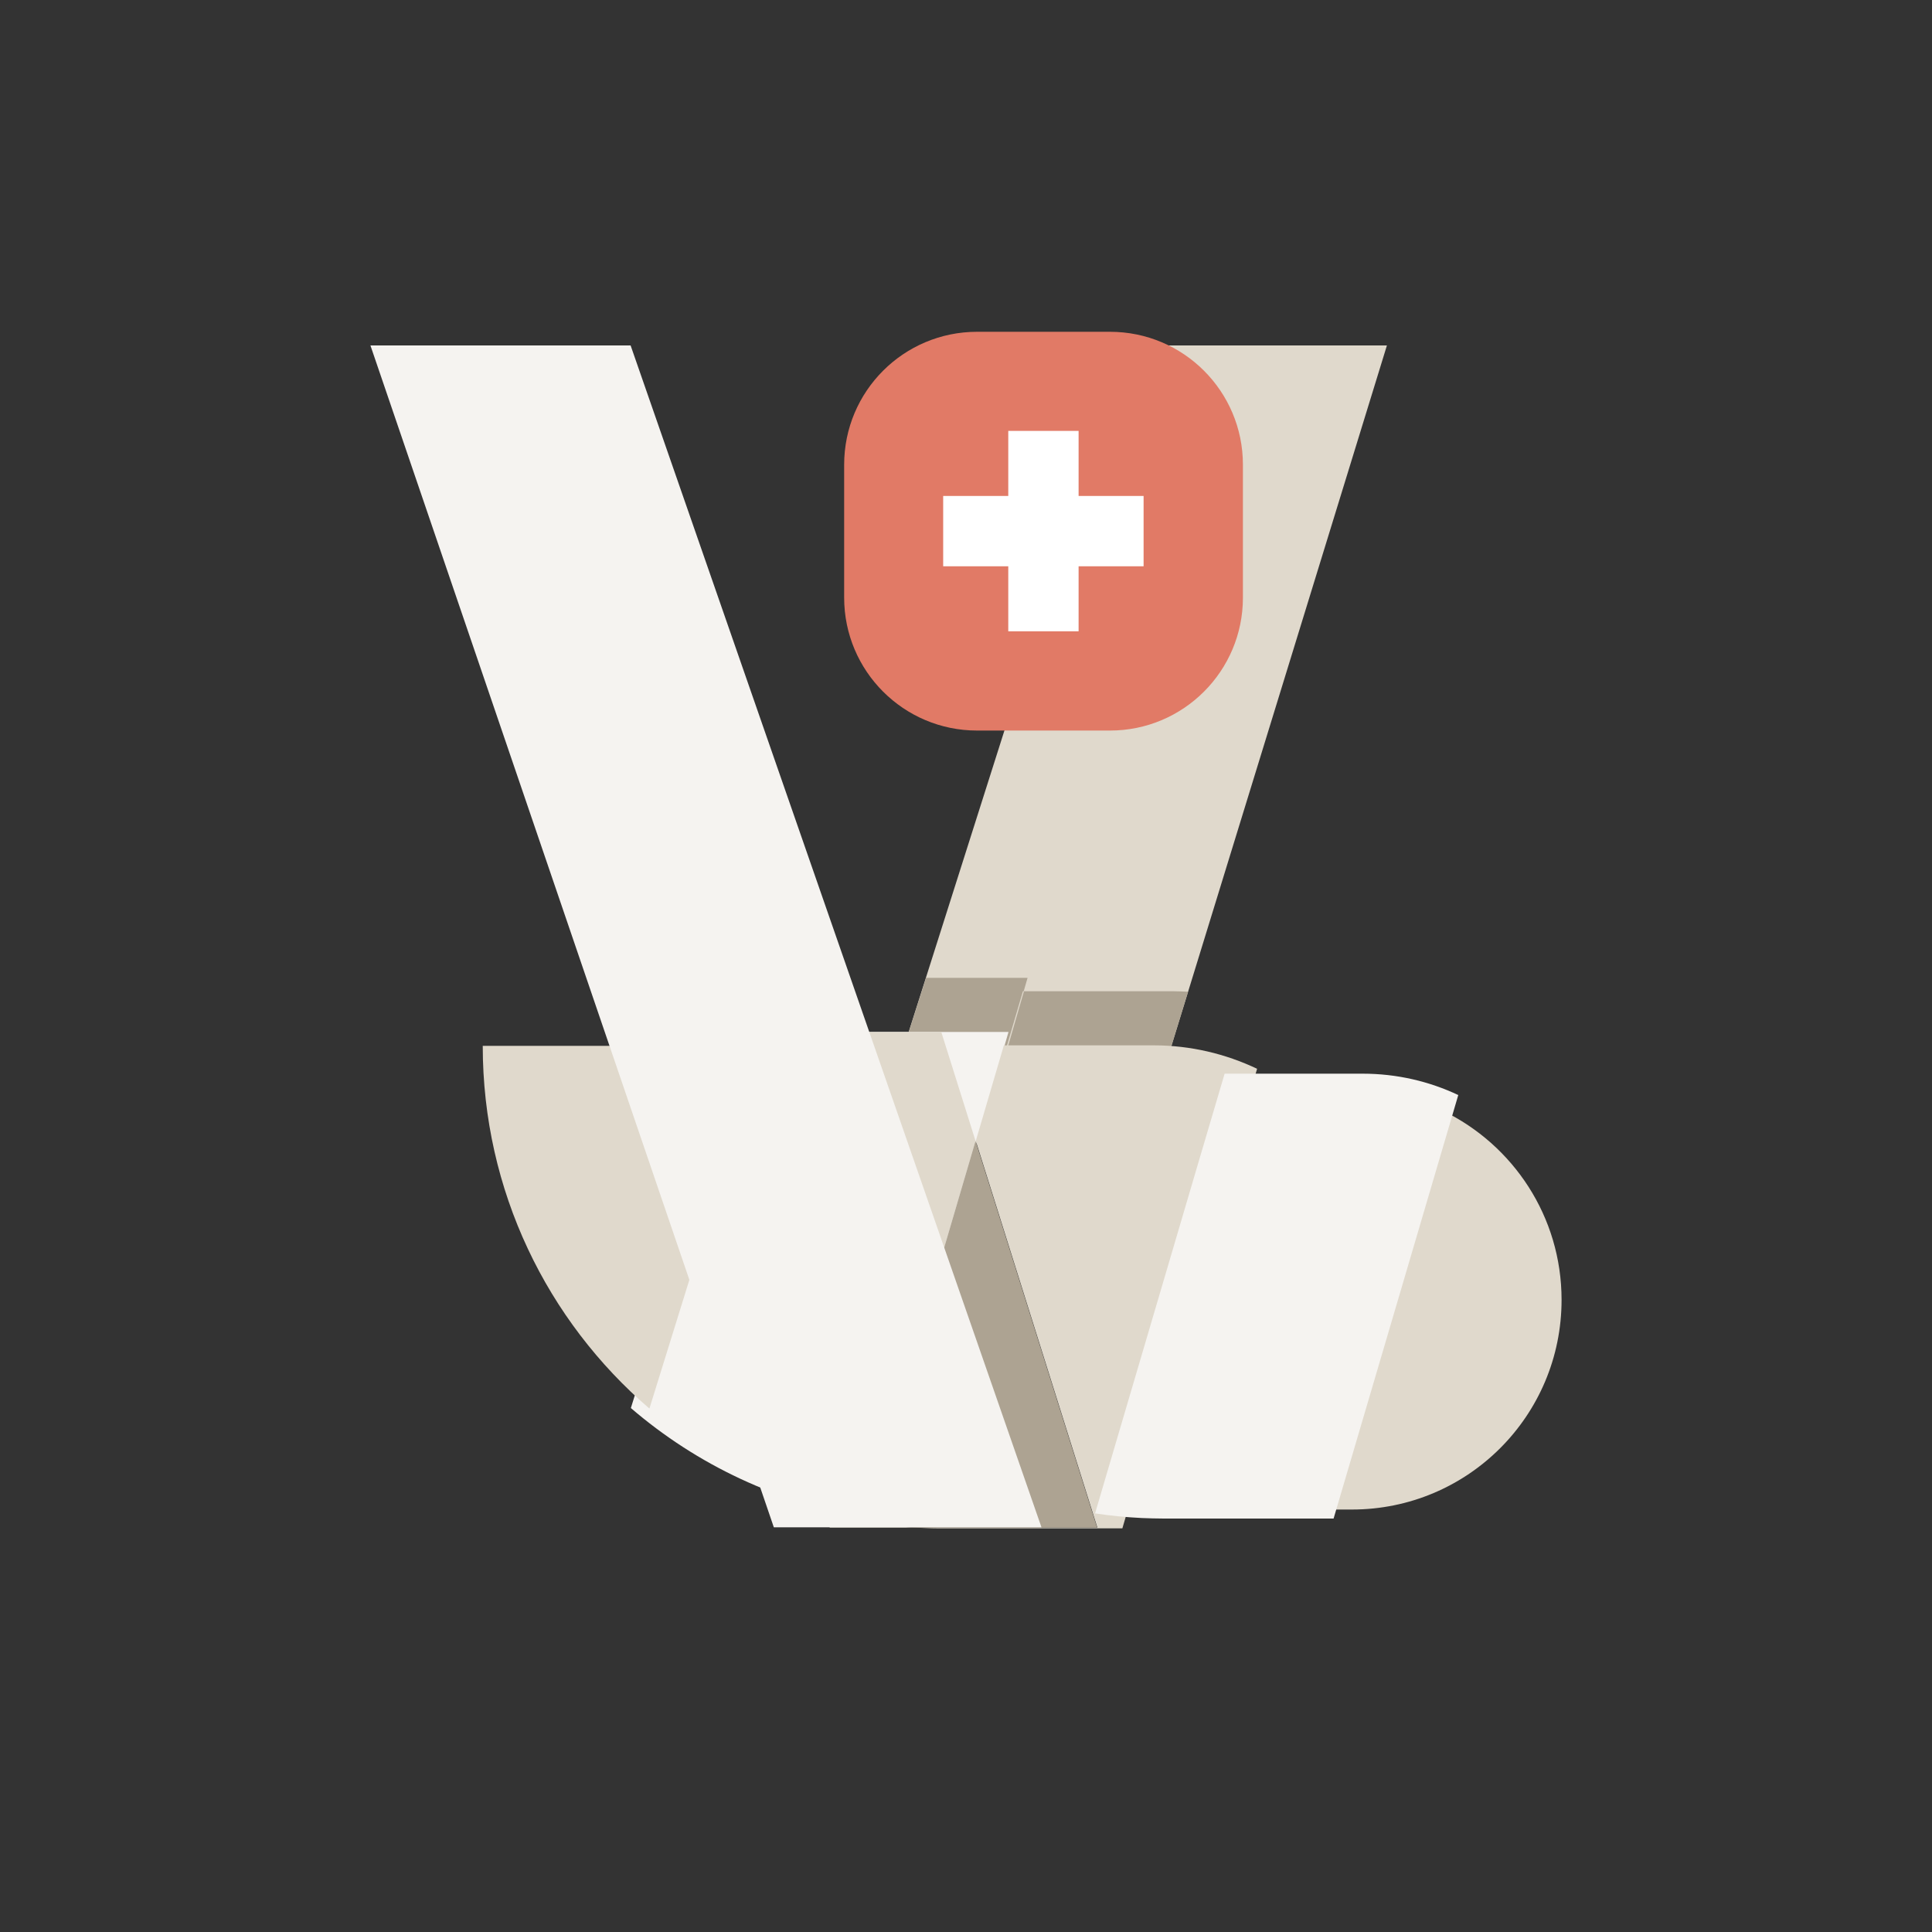
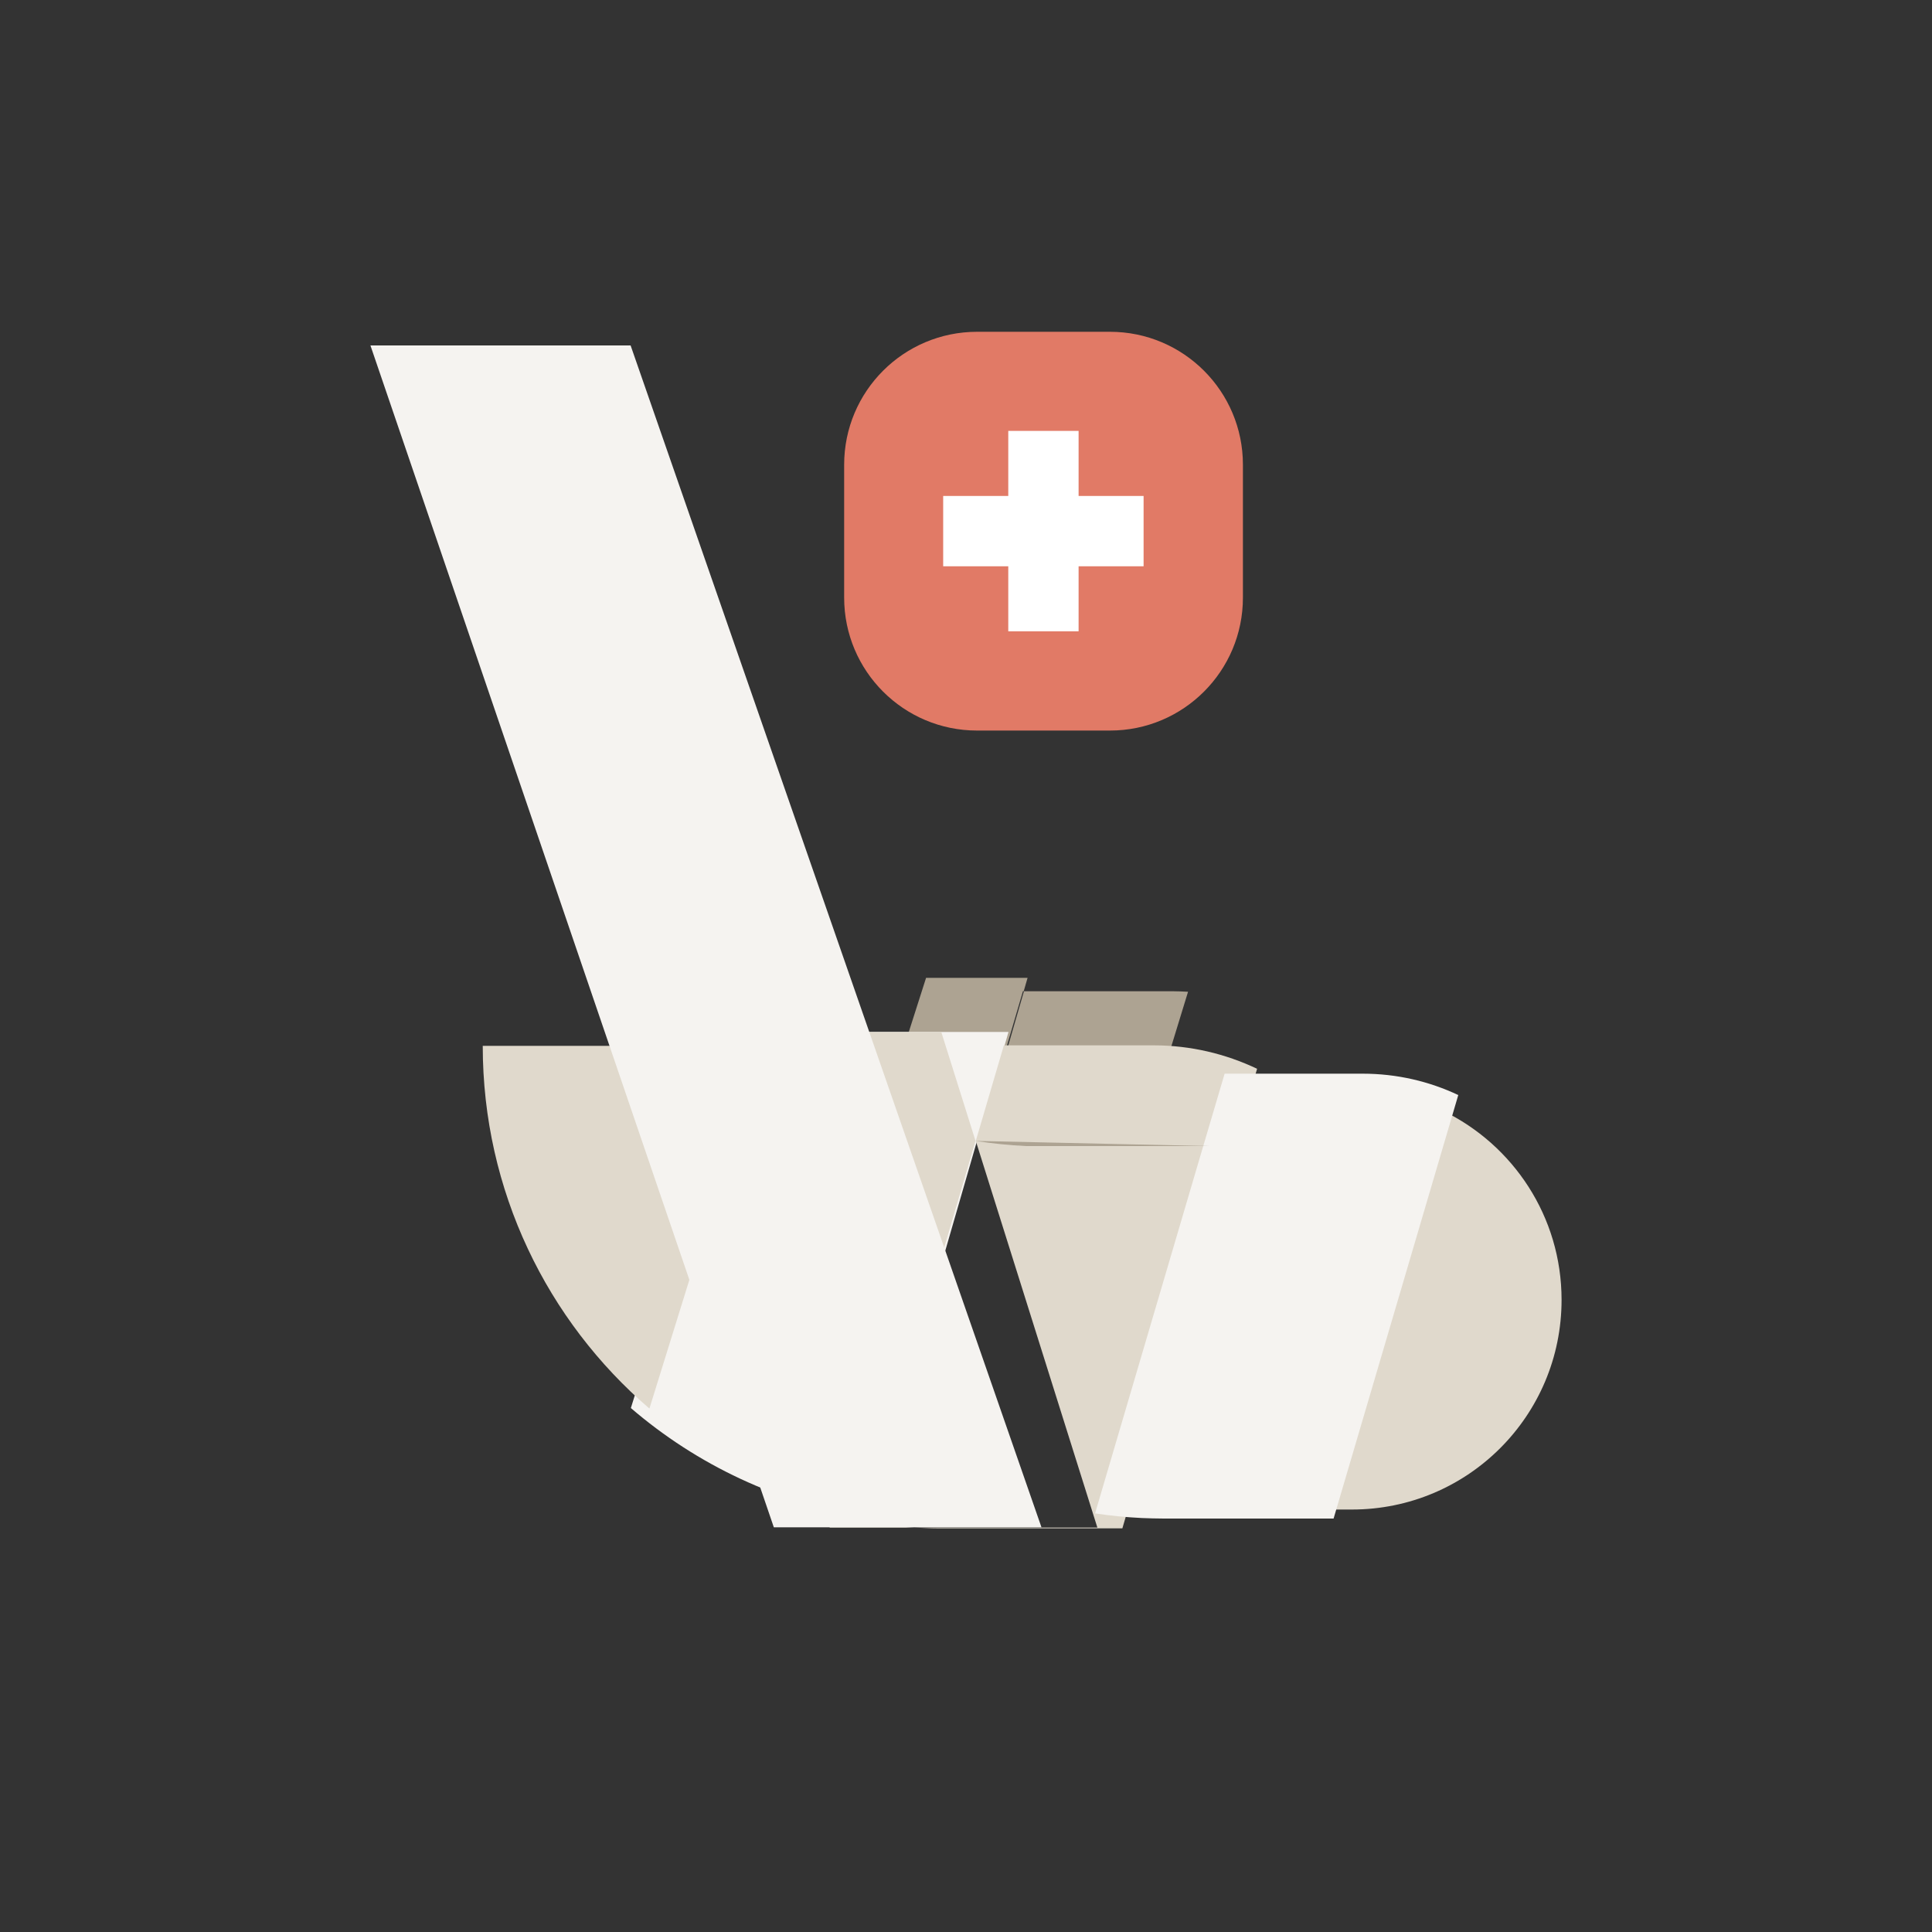
<svg xmlns="http://www.w3.org/2000/svg" version="1.1" id="Layer_1" x="0px" y="0px" viewBox="0 0 750 750" style="enable-background:new 0 0 750 750;" xml:space="preserve">
  <rect x="0" y="0" width="750" height="750" fill="#333333" stroke="none" />
  <style type="text/css">
	.st0{fill:#E0D9CC;}
	.st1{fill:#ADA392;}
	.st2{fill:#F5F3F0;}
	.st3{fill:#E17A66;}
	.st4{fill:#FFFFFF;}
</style>
  <g>
    <g>
-       <polygon class="st0" points="437.4,134.1 345.1,424.7 449,424.7 538.4,134.1   " />
-     </g>
+       </g>
    <g>
      <polygon class="st1" points="386.2,421.9 397.1,384.8 397.4,384.8 398.9,379.6 359.5,379.6 345.1,424.7 385.9,424.7 386.5,422.7       " />
    </g>
    <g>
      <path class="st1" d="M461.2,385c-2-0.1-3.9-0.2-5.9-0.2h-57.8l-11,38l0.6,2H449L461.2,385z" />
    </g>
    <g>
      <path class="st2" d="M290.4,400.6l-45.5,146c25.6,22,57.2,37.1,92.1,42.6l54.5-188.6H290.4z" />
    </g>
    <g>
      <path class="st0" d="M447.8,405.8h-58.1l-10.9,37.1l47.2,150.1h-71c3,0.1,6.1,0.3,9.2,0.3h71.5L488,414.9    C475.8,409.1,462.2,405.8,447.8,405.8z" />
    </g>
    <g>
      <path class="st0" d="M187.4,406L187.4,406c0,56.3,25.1,106.8,64.7,140.8L295.8,406H187.4z" />
    </g>
    <g>
      <path class="st0" d="M560.1,431.2L515.7,586h9.1c45,0,81.4-36.4,81.4-81.4l0,0C606.2,472.3,587.4,444.4,560.1,431.2z" />
    </g>
    <g>
      <path class="st2" d="M529,416.8h-53.6L465.3,451l-40.2,136.5c6,0.9,12,1.5,18.2,1.8c2.8,0.1,5.6,0.2,8.5,0.2h65.9l48.4-164.4    C554.9,419.8,542.3,416.8,529,416.8z" />
    </g>
    <g>
      <path class="st0" d="M378.7,442.9l-13.3-42.3H264.4l57.7,192.4h32.8c-6.7-0.3-13.2-1-19.7-2L378.7,442.9z" />
    </g>
    <g>
-       <path class="st1" d="M378.7,442.9L335.2,591c6.5,1,13,1.7,19.7,2h71L378.7,442.9z" />
+       <path class="st1" d="M378.7,442.9c6.5,1,13,1.7,19.7,2h71L378.7,442.9z" />
    </g>
    <g>
      <polygon class="st2" points="244.8,134.1 404.3,592.9 300.4,592.9 143.8,134.1   " />
    </g>
    <g>
      <path class="st3" d="M379.3,128.8h51.6c28.5,0,51.6,23.1,51.6,51.6V232c0,28.5-23.1,51.6-51.6,51.6h-51.6    c-28.5,0-51.6-23.1-51.6-51.6l0-51.6C327.7,151.9,350.8,128.8,379.3,128.8z" />
    </g>
    <g>
      <rect x="391.4" y="167.3" transform="matrix(1.556078e-06 1 -1 1.556078e-06 611.24 -198.869)" class="st4" width="27.3" height="77.8" />
    </g>
    <g>
      <rect x="391.4" y="167.3" transform="matrix(-1 1.556078e-06 -1.556078e-06 -1 810.11 412.372)" class="st4" width="27.3" height="77.8" />
    </g>
  </g>
</svg>